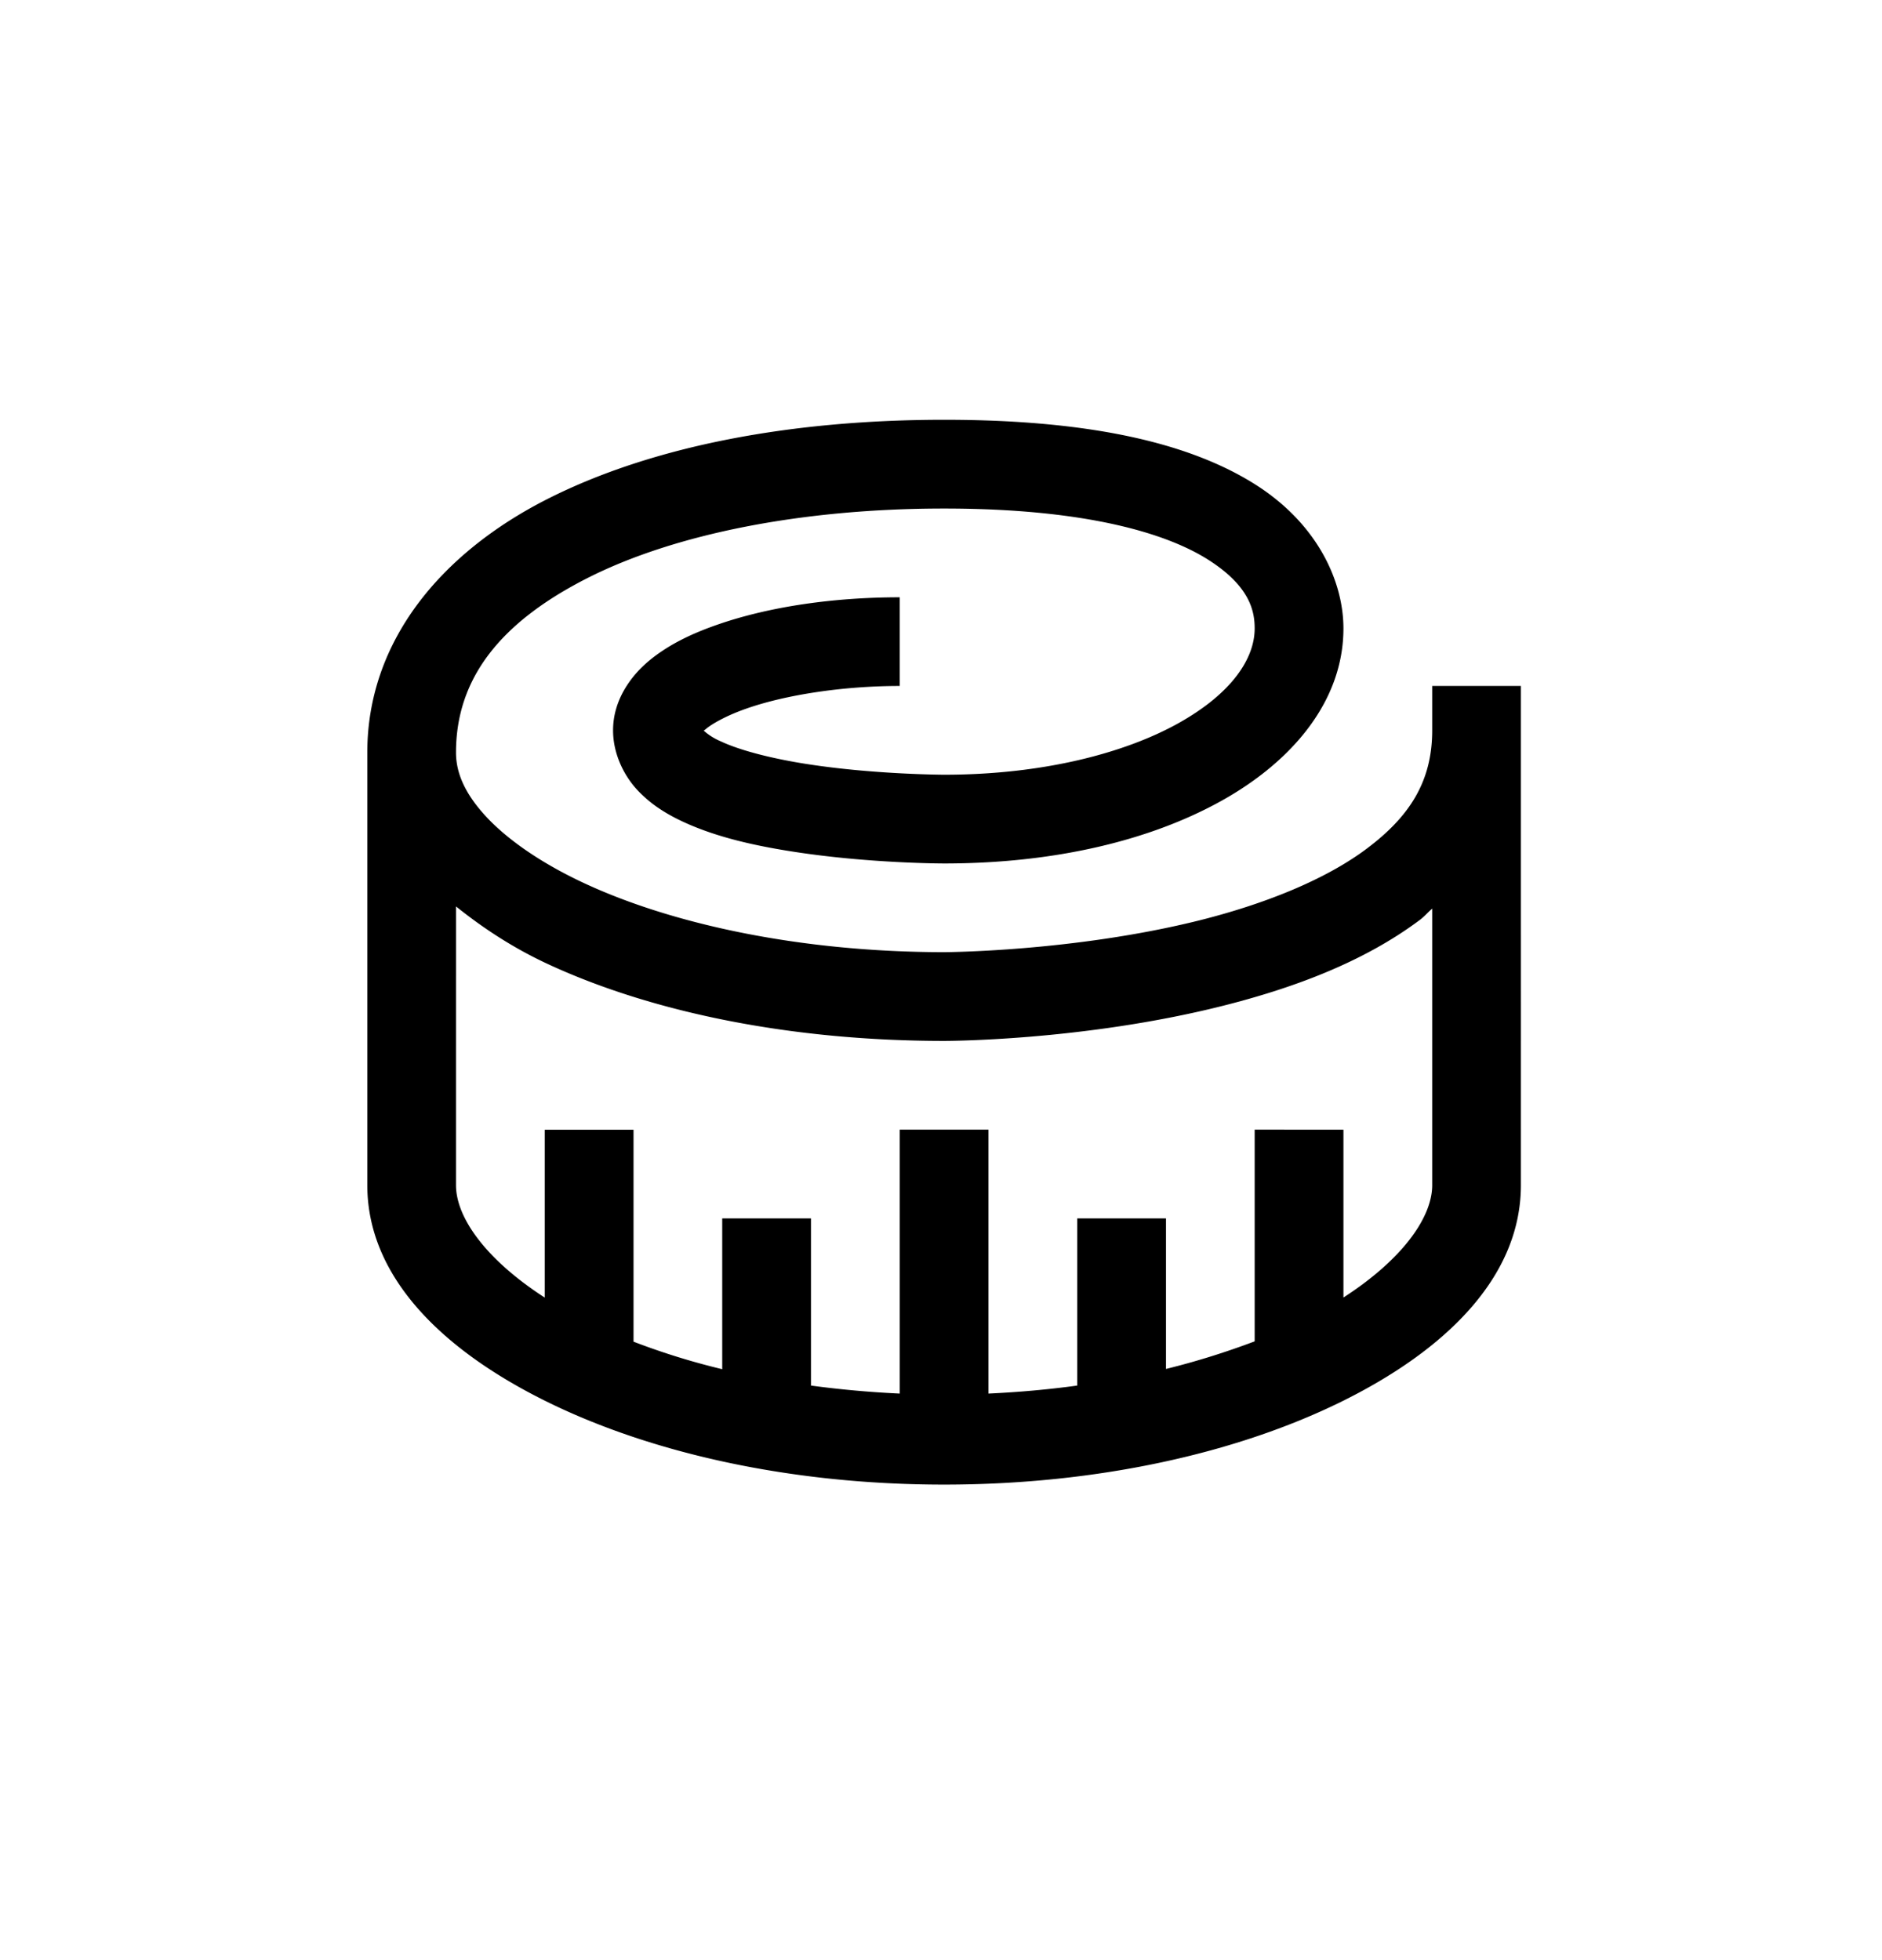
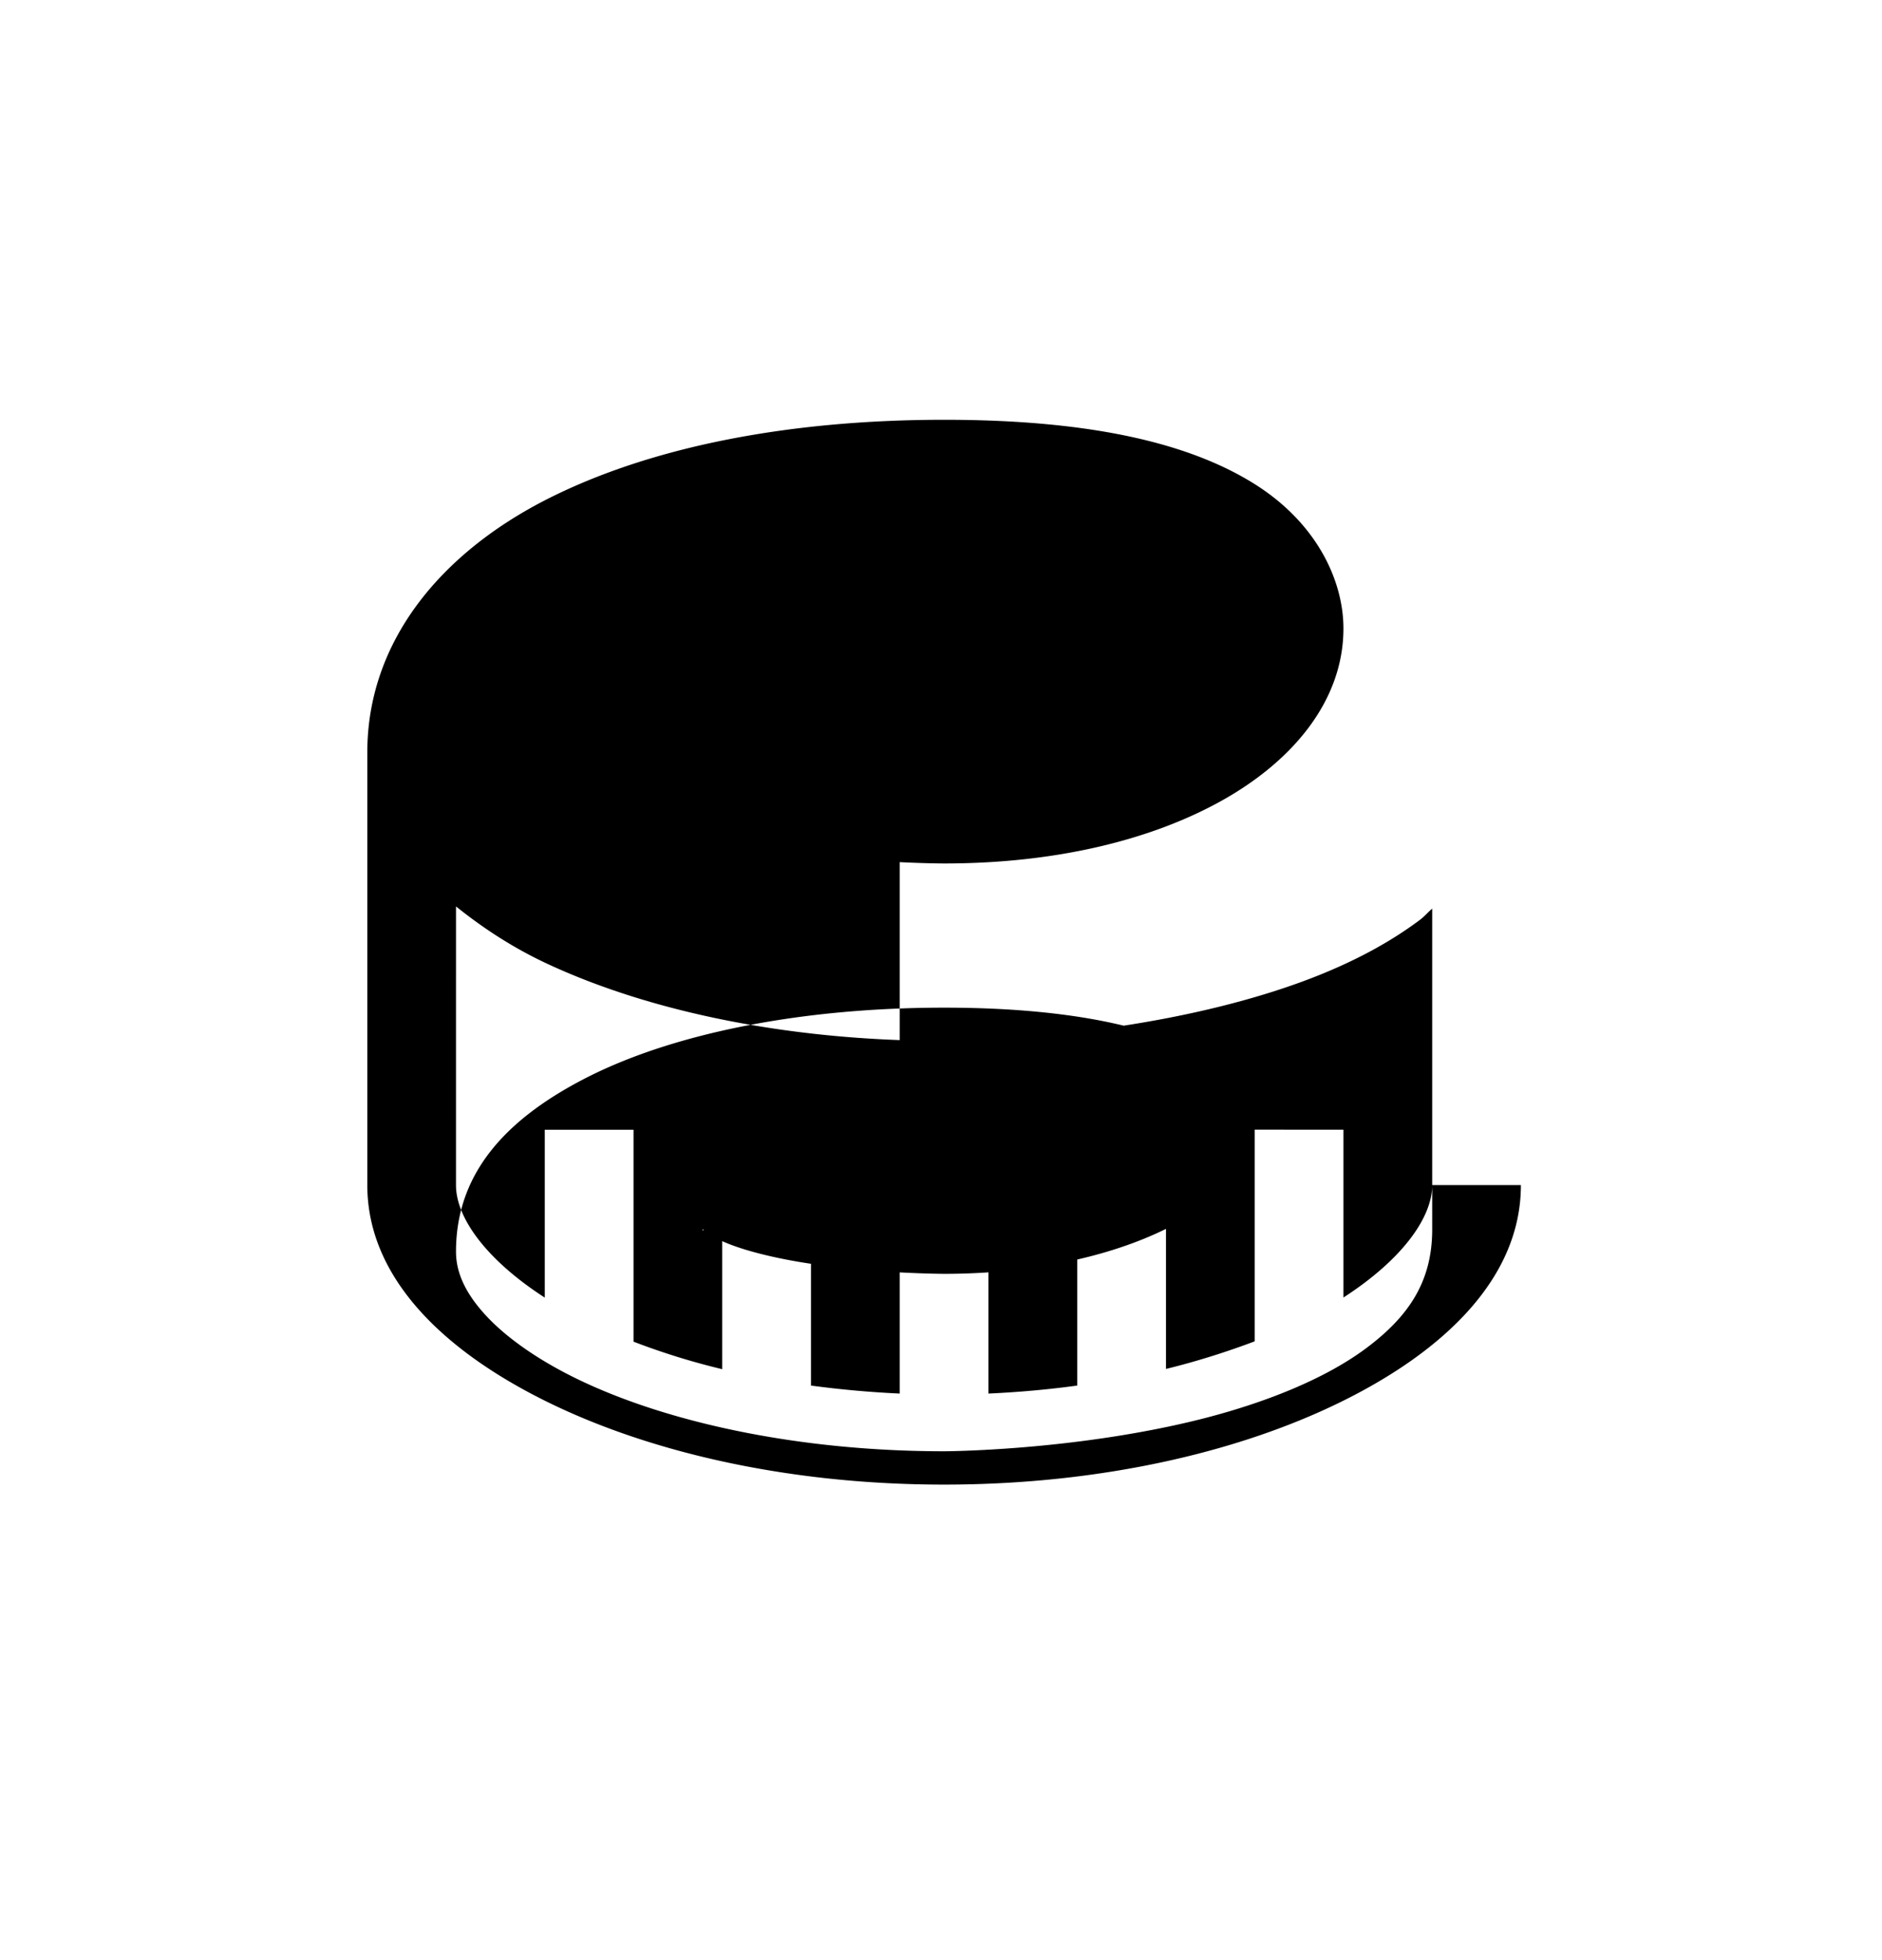
<svg xmlns="http://www.w3.org/2000/svg" width="24" height="25" fill="none">
-   <path fill="#000" d="M12.04 5.354c-1.941 0-3.712.329-5.058 1.01-1.345.682-2.298 1.805-2.298 3.234v5.517c0 1.185.978 2.12 2.305 2.77s3.097 1.05 5.05 1.05c1.954 0 3.724-.4 5.051-1.05s2.305-1.585 2.305-2.77V8.749h-1.131v.566c0 .66-.296 1.105-.836 1.51s-1.325.711-2.13.913c-1.612.402-3.258.406-3.258.406-1.804 0-3.434-.347-4.565-.868-.565-.26-1.003-.566-1.277-.862-.275-.297-.383-.562-.383-.816 0-.946.566-1.662 1.678-2.226 1.112-.563 2.737-.886 4.547-.886s2.84.318 3.366.652.594.647.594.877c0 .38-.285.825-.974 1.21-.69.384-1.735.656-2.986.656 0 0-.884-.002-1.742-.135-.429-.066-.85-.17-1.105-.29a.8.8 0 0 1-.228-.145c-.005.016-.024.037.04-.016.088-.072.275-.175.521-.26.494-.172 1.22-.286 1.948-.286V7.618c-.84 0-1.659.118-2.319.347-.33.114-.622.253-.869.455-.246.202-.468.513-.468.895 0 .294.134.571.307.758s.375.31.59.41c.43.199.925.306 1.41.381.97.15 1.915.149 1.915.149 1.412 0 2.63-.294 3.538-.8.909-.507 1.554-1.277 1.554-2.198 0-.588-.319-1.323-1.118-1.832-.8-.508-2.035-.829-3.974-.829m-6.225 6.207c.345.276.729.531 1.187.742 1.327.612 3.092.973 5.038.973 0 0 1.748.004 3.532-.442.891-.223 1.804-.553 2.537-1.103.056-.042.101-.097.155-.142v3.526c0 .415-.383.95-1.132 1.434v-2.141H16v2.7c-.351.132-.724.252-1.131.352v-1.92h-1.132v2.132q-.547.075-1.132.102v-3.366h-1.131v3.366a13 13 0 0 1-1.132-.102V15.54H9.21v1.923a9 9 0 0 1-1.131-.351v-2.703H6.947v2.141c-.75-.485-1.132-1.02-1.132-1.434z" />
+   <path fill="#000" d="M12.04 5.354c-1.941 0-3.712.329-5.058 1.01-1.345.682-2.298 1.805-2.298 3.234v5.517c0 1.185.978 2.12 2.305 2.77s3.097 1.05 5.05 1.05c1.954 0 3.724-.4 5.051-1.05s2.305-1.585 2.305-2.77h-1.131v.566c0 .66-.296 1.105-.836 1.51s-1.325.711-2.13.913c-1.612.402-3.258.406-3.258.406-1.804 0-3.434-.347-4.565-.868-.565-.26-1.003-.566-1.277-.862-.275-.297-.383-.562-.383-.816 0-.946.566-1.662 1.678-2.226 1.112-.563 2.737-.886 4.547-.886s2.84.318 3.366.652.594.647.594.877c0 .38-.285.825-.974 1.21-.69.384-1.735.656-2.986.656 0 0-.884-.002-1.742-.135-.429-.066-.85-.17-1.105-.29a.8.8 0 0 1-.228-.145c-.005.016-.024.037.04-.016.088-.072.275-.175.521-.26.494-.172 1.22-.286 1.948-.286V7.618c-.84 0-1.659.118-2.319.347-.33.114-.622.253-.869.455-.246.202-.468.513-.468.895 0 .294.134.571.307.758s.375.31.59.41c.43.199.925.306 1.41.381.97.15 1.915.149 1.915.149 1.412 0 2.63-.294 3.538-.8.909-.507 1.554-1.277 1.554-2.198 0-.588-.319-1.323-1.118-1.832-.8-.508-2.035-.829-3.974-.829m-6.225 6.207c.345.276.729.531 1.187.742 1.327.612 3.092.973 5.038.973 0 0 1.748.004 3.532-.442.891-.223 1.804-.553 2.537-1.103.056-.042.101-.097.155-.142v3.526c0 .415-.383.95-1.132 1.434v-2.141H16v2.7c-.351.132-.724.252-1.131.352v-1.92h-1.132v2.132q-.547.075-1.132.102v-3.366h-1.131v3.366a13 13 0 0 1-1.132-.102V15.54H9.21v1.923a9 9 0 0 1-1.131-.351v-2.703H6.947v2.141c-.75-.485-1.132-1.02-1.132-1.434z" />
</svg>